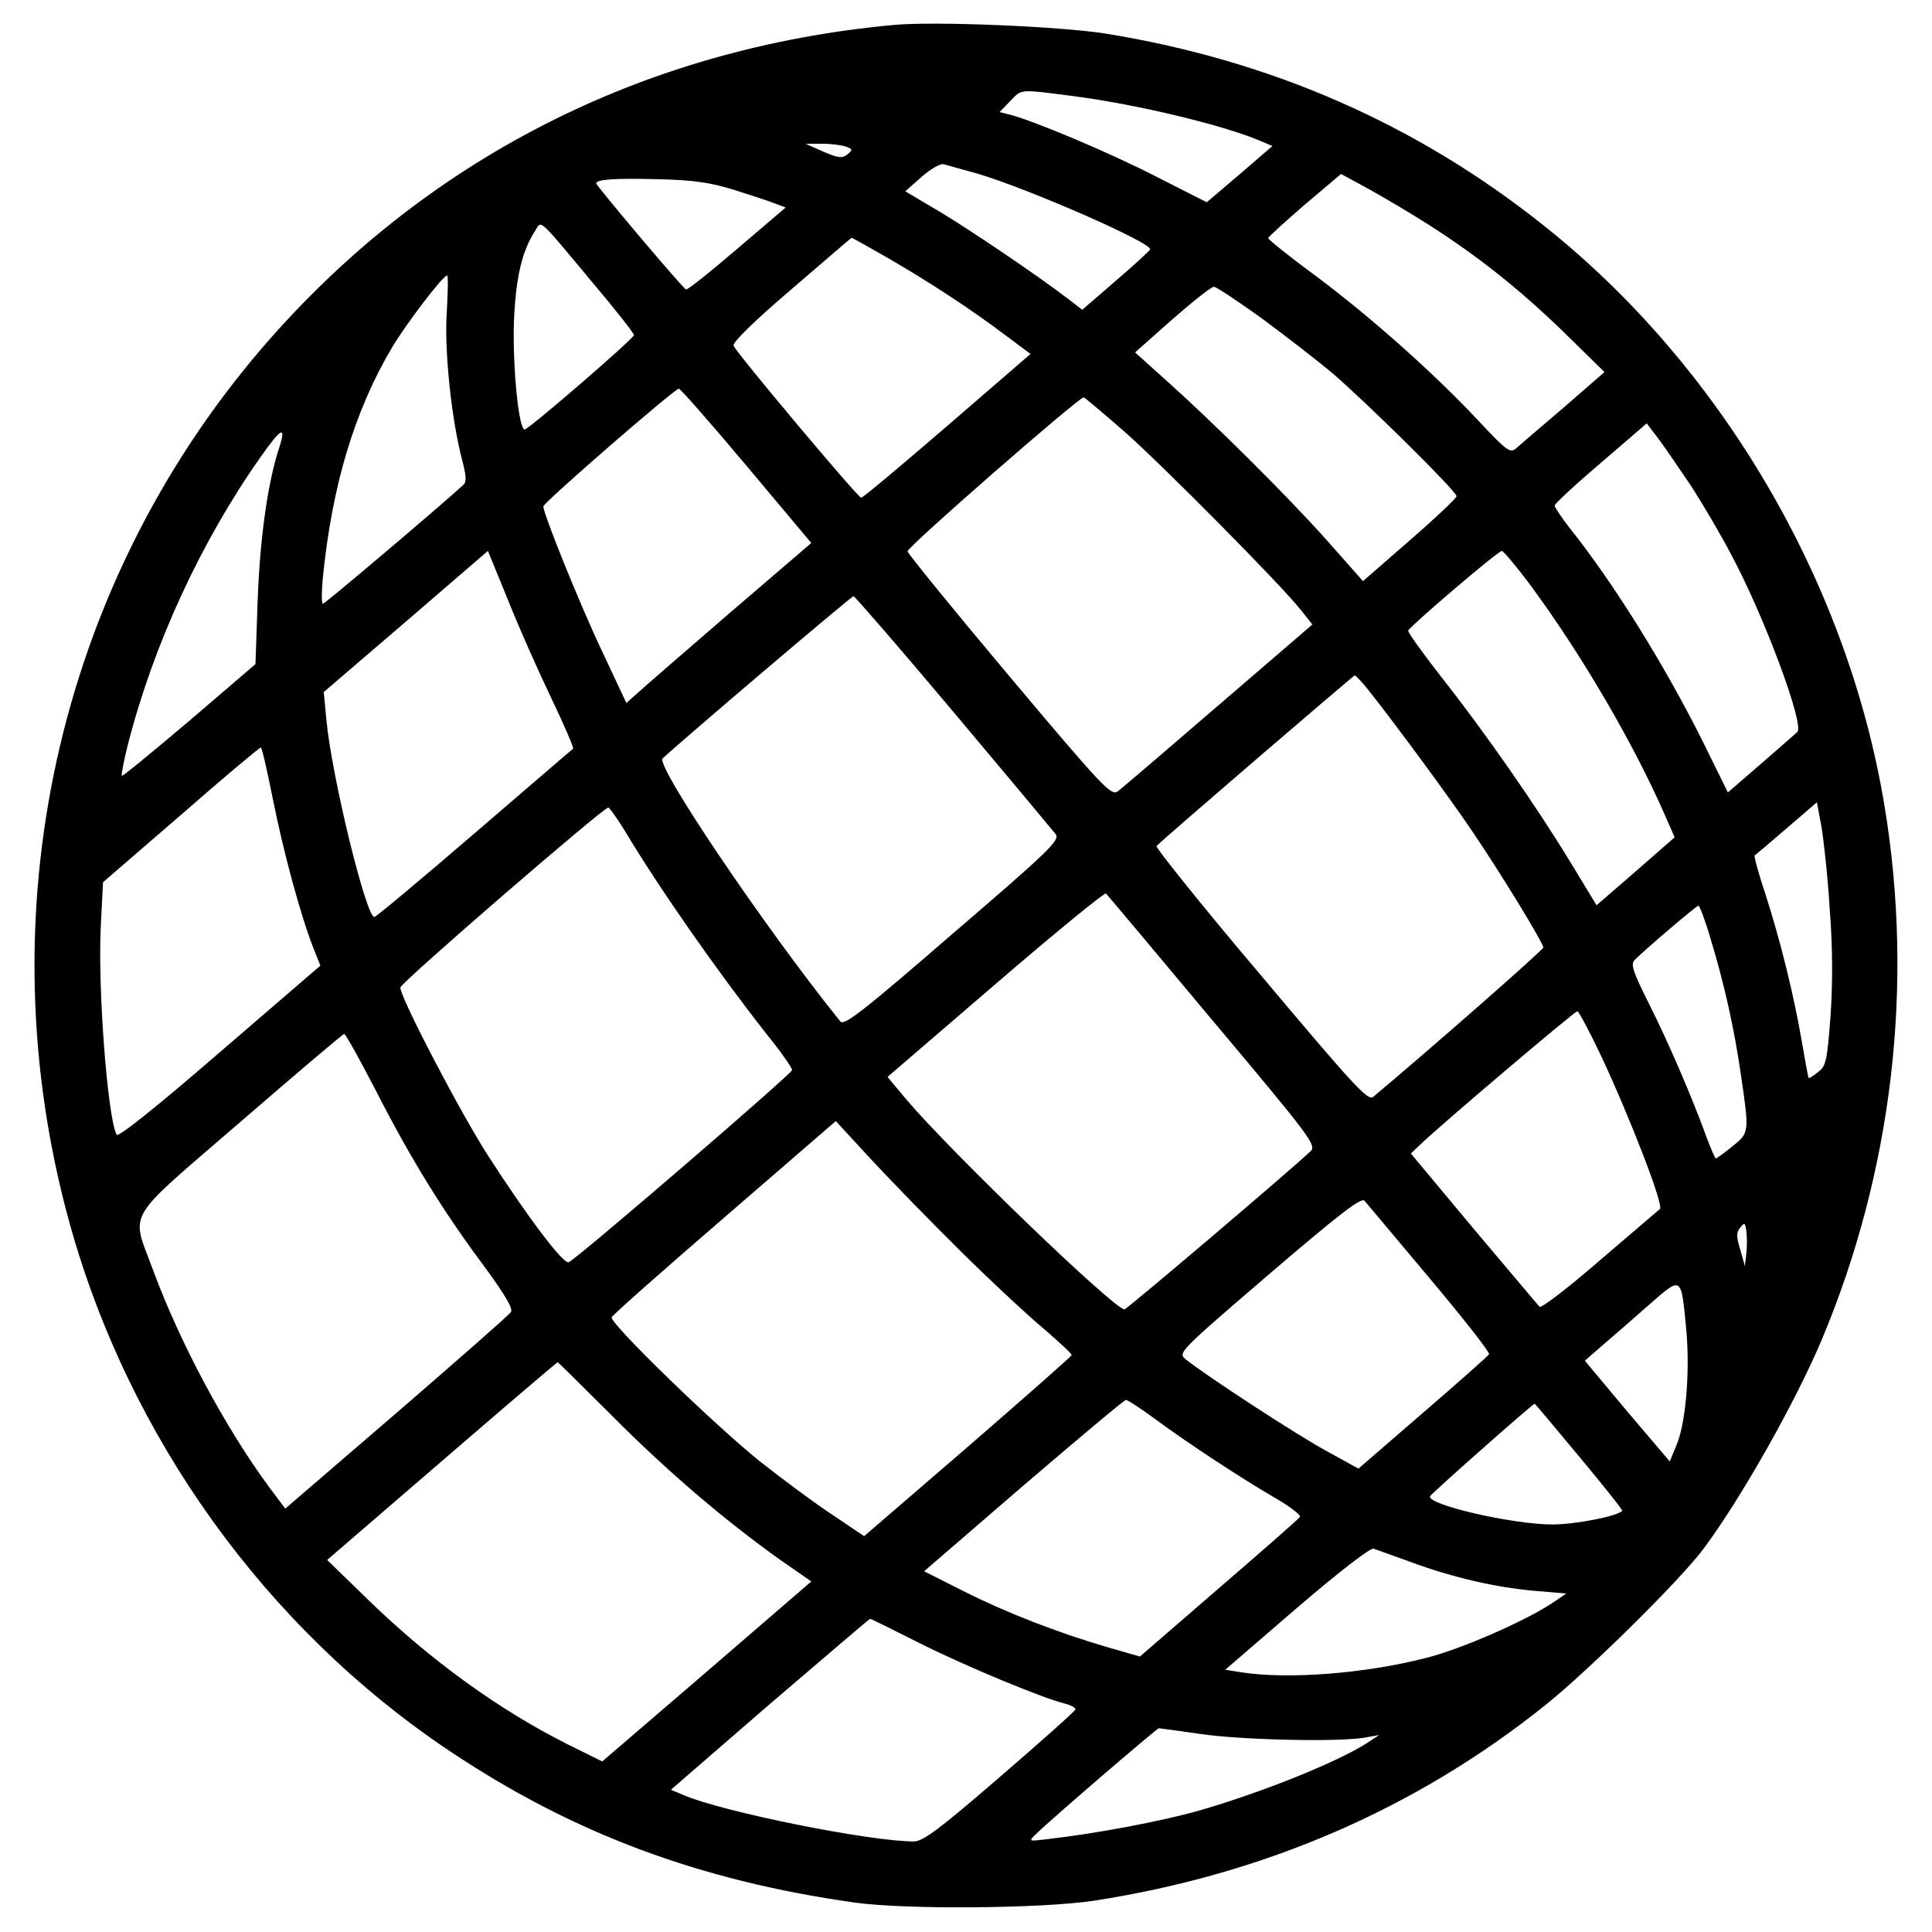
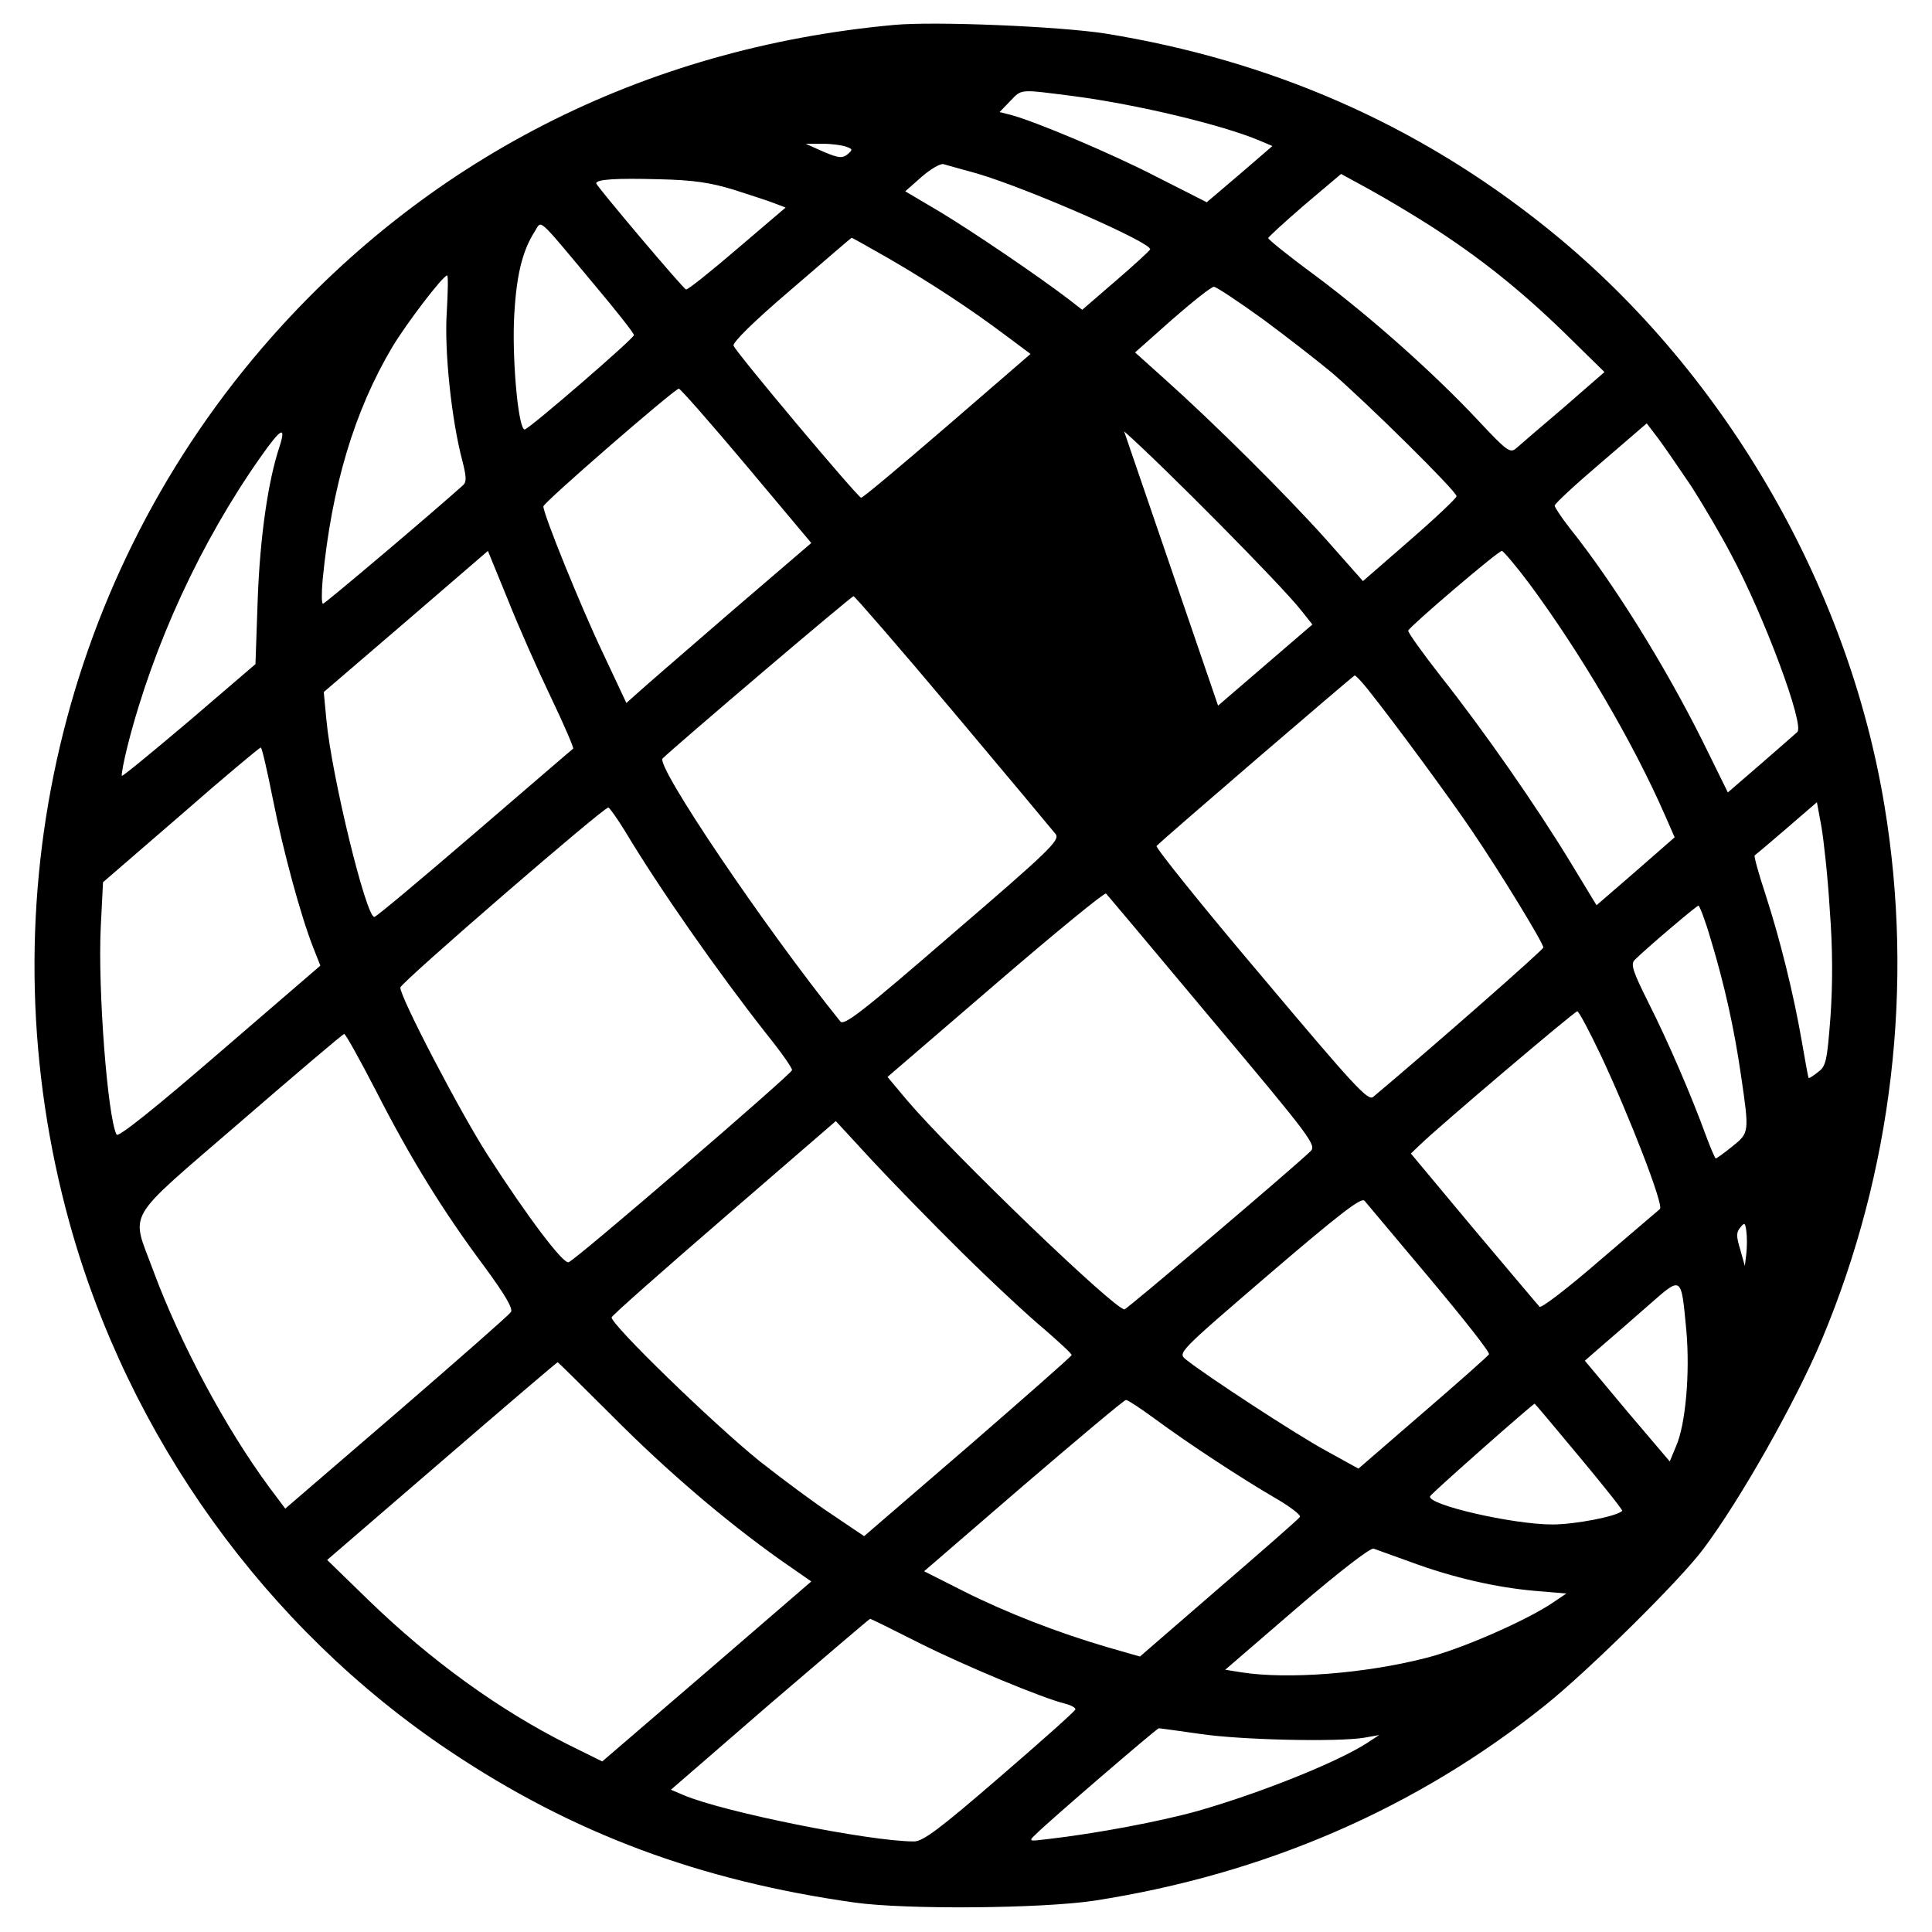
<svg xmlns="http://www.w3.org/2000/svg" version="1.0" width="512pt" height="512pt" viewBox="0 0 512 512" preserveAspectRatio="xMidYMid meet">
  <g transform="translate(0,512) scale(0.1,-0.1)" fill="#000000" stroke="none">
-     <path d="M2370 5054 c-668 -61 -1249 -359 -1677 -858 -543 -634 -734 -1501 -509 -2316 157 -568 520 -1074 1007 -1400 327 -219 663 -344 1074 -402 137 -19 495 -16 635 5 451 70 853 244 1195 518 115 92 358 332 419 414 99 132 245 391 314 555 187 446 245 939 166 1415 -98 593 -433 1163 -900 1535 -339 271 -726 440 -1164 511 -121 19 -451 33 -560 23z m477 -189 c167 -22 393 -76 492 -118 l33 -14 -87 -75 -87 -74 -132 67 c-122 63 -324 148 -389 165 l-28 7 27 28 c33 34 22 33 171 14z m-604 -134 c17 -6 17 -8 3 -20 -14 -11 -24 -10 -64 7 l-47 21 45 0 c25 0 53 -4 63 -8z m347 -71 c138 -41 464 -184 458 -201 -2 -4 -43 -42 -92 -84 l-88 -76 -36 28 c-84 64 -254 179 -340 231 l-93 55 43 38 c24 21 50 36 58 34 8 -2 49 -14 90 -25z m1200 -138 c132 -85 236 -168 354 -282 l108 -106 -108 -94 c-60 -51 -117 -100 -126 -108 -16 -14 -25 -7 -100 73 -117 125 -282 272 -430 383 -71 52 -128 98 -127 101 0 3 44 43 96 88 l97 82 75 -41 c42 -23 114 -66 161 -96z m-1845 95 c44 -14 93 -30 108 -36 l29 -11 -129 -110 c-70 -60 -131 -109 -135 -107 -8 2 -238 275 -238 281 0 11 54 14 165 11 93 -2 138 -9 200 -28z m-372 -249 c59 -70 107 -131 107 -136 0 -9 -272 -244 -289 -250 -16 -5 -33 166 -29 286 5 117 21 186 56 240 18 28 3 42 155 -140z m784 66 c110 -64 217 -134 311 -205 l63 -47 -221 -191 c-122 -105 -224 -191 -228 -190 -9 1 -331 384 -338 403 -3 8 52 63 153 149 87 75 159 137 160 137 1 0 46 -25 100 -56z m-1173 -141 c-7 -103 13 -288 41 -393 11 -43 12 -57 2 -66 -80 -72 -366 -314 -371 -314 -4 0 -4 28 -1 63 24 248 84 448 185 618 38 63 134 189 145 189 3 0 2 -44 -1 -97z m2163 -19 c65 -48 147 -112 183 -142 94 -81 330 -314 330 -327 0 -5 -56 -58 -124 -117 l-124 -108 -100 113 c-106 118 -294 305 -426 423 l-78 70 98 87 c55 48 104 87 111 87 6 0 65 -39 130 -86z m-1369 -388 l172 -205 -218 -187 c-119 -103 -229 -198 -244 -212 l-28 -25 -63 134 c-58 122 -157 366 -157 387 0 10 348 312 359 312 4 0 85 -92 179 -204z m1001 91 c104 -92 414 -405 468 -473 l31 -39 -250 -215 c-137 -118 -257 -221 -267 -228 -17 -11 -44 18 -287 307 -148 176 -269 325 -269 330 0 12 456 410 467 408 3 -1 52 -42 107 -90z m1504 -147 c30 -47 78 -128 105 -180 87 -162 195 -452 175 -470 -4 -4 -48 -42 -96 -84 l-88 -76 -68 138 c-98 196 -233 415 -353 565 -21 27 -38 53 -38 57 0 5 55 56 122 113 l122 105 32 -42 c17 -23 56 -80 87 -126z m-3742 107 c-31 -92 -52 -242 -58 -404 l-6 -173 -175 -150 c-97 -82 -177 -148 -179 -146 -2 2 5 40 16 83 68 266 194 538 351 761 54 77 69 86 51 29z m719 -665 c35 -73 61 -134 59 -136 -2 -1 -120 -103 -261 -224 -142 -122 -261 -222 -266 -222 -22 0 -113 373 -127 522 l-7 74 218 187 217 187 52 -127 c28 -71 80 -188 115 -261z m2593 301 c134 -181 274 -418 360 -615 l25 -57 -103 -90 -104 -90 -71 117 c-89 146 -225 342 -342 490 -49 63 -88 117 -86 121 5 12 238 211 248 211 4 0 37 -39 73 -87z m-1526 -340 c142 -169 264 -315 271 -324 11 -16 -19 -45 -274 -264 -238 -206 -287 -244 -297 -232 -202 251 -490 678 -471 697 36 35 500 430 506 430 3 0 123 -138 265 -307z m1098 60 c71 -89 218 -289 276 -375 76 -112 189 -297 189 -309 0 -6 -289 -260 -451 -396 -14 -11 -50 28 -298 323 -156 184 -280 339 -276 342 20 21 521 451 525 452 3 0 19 -17 35 -37z m-2902 -290 c28 -141 74 -310 107 -394 l19 -48 -267 -230 c-170 -147 -269 -226 -273 -218 -24 46 -50 387 -42 550 l6 119 206 178 c113 99 209 179 212 179 3 1 17 -61 32 -136z m4126 -293 c8 -103 8 -198 2 -284 -9 -118 -12 -132 -33 -147 -12 -10 -24 -17 -25 -16 -1 1 -9 45 -18 97 -21 122 -57 269 -97 392 -18 54 -30 99 -28 101 3 2 41 34 85 72 l80 69 12 -65 c6 -35 17 -134 22 -219z m-3193 208 c91 -152 244 -371 376 -539 38 -47 68 -90 67 -95 -1 -10 -572 -502 -592 -509 -14 -6 -109 120 -214 283 -74 115 -234 422 -232 445 0 12 538 477 551 477 3 0 23 -28 44 -62z m1558 -503 c263 -313 275 -330 259 -346 -49 -47 -487 -419 -493 -419 -27 0 -456 413 -577 555 l-51 61 286 246 c158 136 290 244 293 240 4 -4 131 -155 283 -337z m1319 218 c37 -122 63 -239 81 -364 22 -150 22 -151 -23 -187 -22 -18 -42 -32 -44 -32 -2 0 -14 28 -27 63 -36 99 -98 244 -152 351 -41 82 -47 101 -36 112 30 30 163 143 169 144 3 0 18 -39 32 -87z m-290 -311 c76 -162 167 -397 156 -406 -2 -2 -73 -62 -158 -135 -84 -73 -157 -129 -161 -124 -4 4 -83 98 -175 207 l-166 199 23 22 c50 49 411 355 418 355 4 0 32 -53 63 -118z m-3246 -94 c92 -180 178 -319 287 -465 55 -75 76 -111 70 -120 -5 -8 -142 -128 -304 -268 l-294 -253 -42 56 c-116 157 -236 381 -308 575 -59 161 -81 124 229 392 149 129 273 234 277 235 4 0 42 -69 85 -152z m1552 -427 c80 -79 179 -171 219 -204 39 -34 72 -64 72 -68 0 -3 -124 -112 -275 -243 l-275 -237 -83 56 c-46 30 -132 94 -193 142 -122 98 -398 366 -393 382 2 6 137 125 299 265 l295 255 94 -102 c52 -56 160 -167 240 -246z m1240 -69 c89 -106 160 -196 157 -201 -3 -5 -82 -75 -176 -156 l-170 -147 -87 48 c-79 43 -316 198 -370 241 -22 18 -22 18 220 226 188 161 244 204 253 195 6 -7 84 -100 173 -206z m839 66 l-4 -33 -12 43 c-11 36 -11 46 0 59 11 14 13 13 16 -10 2 -15 2 -41 0 -59z m-159 -204 c10 -113 -2 -249 -27 -306 l-17 -41 -113 133 -112 134 47 41 c27 23 82 71 123 107 88 77 85 79 99 -68z m-2846 -227 c145 -146 300 -278 445 -381 l82 -57 -277 -239 -277 -238 -91 45 c-183 92 -363 222 -529 383 l-109 106 304 262 c167 144 305 262 307 262 1 0 66 -64 145 -143z m1436 -6 c92 -68 233 -160 319 -210 40 -23 70 -46 67 -51 -3 -5 -100 -90 -215 -189 l-209 -181 -87 25 c-130 38 -267 91 -382 149 l-103 52 263 227 c145 124 267 227 272 227 5 0 38 -22 75 -49z m1126 -101 c65 -78 116 -142 114 -144 -15 -15 -126 -36 -185 -36 -106 0 -335 53 -324 75 4 8 271 244 277 245 1 0 54 -63 118 -140z m-445 -280 c111 -41 225 -67 328 -76 l83 -7 -37 -25 c-70 -47 -243 -123 -336 -146 -160 -41 -364 -57 -487 -38 l-44 7 189 163 c113 97 195 160 204 158 8 -3 53 -19 100 -36z m-1302 -215 c122 -61 324 -145 385 -160 15 -4 27 -10 27 -15 0 -4 -90 -84 -199 -178 -162 -140 -205 -172 -229 -172 -117 0 -506 78 -611 123 l-33 14 262 227 c145 124 264 226 266 226 2 0 61 -29 132 -65z m742 -240 c105 -16 365 -22 436 -10 l39 7 -35 -23 c-81 -51 -281 -131 -445 -178 -100 -28 -269 -60 -400 -75 -49 -6 -50 -6 -30 13 37 37 320 280 326 281 3 0 52 -7 109 -15z" />
+     <path d="M2370 5054 c-668 -61 -1249 -359 -1677 -858 -543 -634 -734 -1501 -509 -2316 157 -568 520 -1074 1007 -1400 327 -219 663 -344 1074 -402 137 -19 495 -16 635 5 451 70 853 244 1195 518 115 92 358 332 419 414 99 132 245 391 314 555 187 446 245 939 166 1415 -98 593 -433 1163 -900 1535 -339 271 -726 440 -1164 511 -121 19 -451 33 -560 23z m477 -189 c167 -22 393 -76 492 -118 l33 -14 -87 -75 -87 -74 -132 67 c-122 63 -324 148 -389 165 l-28 7 27 28 c33 34 22 33 171 14z m-604 -134 c17 -6 17 -8 3 -20 -14 -11 -24 -10 -64 7 l-47 21 45 0 c25 0 53 -4 63 -8z m347 -71 c138 -41 464 -184 458 -201 -2 -4 -43 -42 -92 -84 l-88 -76 -36 28 c-84 64 -254 179 -340 231 l-93 55 43 38 c24 21 50 36 58 34 8 -2 49 -14 90 -25z m1200 -138 c132 -85 236 -168 354 -282 l108 -106 -108 -94 c-60 -51 -117 -100 -126 -108 -16 -14 -25 -7 -100 73 -117 125 -282 272 -430 383 -71 52 -128 98 -127 101 0 3 44 43 96 88 l97 82 75 -41 c42 -23 114 -66 161 -96z m-1845 95 c44 -14 93 -30 108 -36 l29 -11 -129 -110 c-70 -60 -131 -109 -135 -107 -8 2 -238 275 -238 281 0 11 54 14 165 11 93 -2 138 -9 200 -28z m-372 -249 c59 -70 107 -131 107 -136 0 -9 -272 -244 -289 -250 -16 -5 -33 166 -29 286 5 117 21 186 56 240 18 28 3 42 155 -140z m784 66 c110 -64 217 -134 311 -205 l63 -47 -221 -191 c-122 -105 -224 -191 -228 -190 -9 1 -331 384 -338 403 -3 8 52 63 153 149 87 75 159 137 160 137 1 0 46 -25 100 -56z m-1173 -141 c-7 -103 13 -288 41 -393 11 -43 12 -57 2 -66 -80 -72 -366 -314 -371 -314 -4 0 -4 28 -1 63 24 248 84 448 185 618 38 63 134 189 145 189 3 0 2 -44 -1 -97z m2163 -19 c65 -48 147 -112 183 -142 94 -81 330 -314 330 -327 0 -5 -56 -58 -124 -117 l-124 -108 -100 113 c-106 118 -294 305 -426 423 l-78 70 98 87 c55 48 104 87 111 87 6 0 65 -39 130 -86z m-1369 -388 l172 -205 -218 -187 c-119 -103 -229 -198 -244 -212 l-28 -25 -63 134 c-58 122 -157 366 -157 387 0 10 348 312 359 312 4 0 85 -92 179 -204z m1001 91 c104 -92 414 -405 468 -473 l31 -39 -250 -215 z m1504 -147 c30 -47 78 -128 105 -180 87 -162 195 -452 175 -470 -4 -4 -48 -42 -96 -84 l-88 -76 -68 138 c-98 196 -233 415 -353 565 -21 27 -38 53 -38 57 0 5 55 56 122 113 l122 105 32 -42 c17 -23 56 -80 87 -126z m-3742 107 c-31 -92 -52 -242 -58 -404 l-6 -173 -175 -150 c-97 -82 -177 -148 -179 -146 -2 2 5 40 16 83 68 266 194 538 351 761 54 77 69 86 51 29z m719 -665 c35 -73 61 -134 59 -136 -2 -1 -120 -103 -261 -224 -142 -122 -261 -222 -266 -222 -22 0 -113 373 -127 522 l-7 74 218 187 217 187 52 -127 c28 -71 80 -188 115 -261z m2593 301 c134 -181 274 -418 360 -615 l25 -57 -103 -90 -104 -90 -71 117 c-89 146 -225 342 -342 490 -49 63 -88 117 -86 121 5 12 238 211 248 211 4 0 37 -39 73 -87z m-1526 -340 c142 -169 264 -315 271 -324 11 -16 -19 -45 -274 -264 -238 -206 -287 -244 -297 -232 -202 251 -490 678 -471 697 36 35 500 430 506 430 3 0 123 -138 265 -307z m1098 60 c71 -89 218 -289 276 -375 76 -112 189 -297 189 -309 0 -6 -289 -260 -451 -396 -14 -11 -50 28 -298 323 -156 184 -280 339 -276 342 20 21 521 451 525 452 3 0 19 -17 35 -37z m-2902 -290 c28 -141 74 -310 107 -394 l19 -48 -267 -230 c-170 -147 -269 -226 -273 -218 -24 46 -50 387 -42 550 l6 119 206 178 c113 99 209 179 212 179 3 1 17 -61 32 -136z m4126 -293 c8 -103 8 -198 2 -284 -9 -118 -12 -132 -33 -147 -12 -10 -24 -17 -25 -16 -1 1 -9 45 -18 97 -21 122 -57 269 -97 392 -18 54 -30 99 -28 101 3 2 41 34 85 72 l80 69 12 -65 c6 -35 17 -134 22 -219z m-3193 208 c91 -152 244 -371 376 -539 38 -47 68 -90 67 -95 -1 -10 -572 -502 -592 -509 -14 -6 -109 120 -214 283 -74 115 -234 422 -232 445 0 12 538 477 551 477 3 0 23 -28 44 -62z m1558 -503 c263 -313 275 -330 259 -346 -49 -47 -487 -419 -493 -419 -27 0 -456 413 -577 555 l-51 61 286 246 c158 136 290 244 293 240 4 -4 131 -155 283 -337z m1319 218 c37 -122 63 -239 81 -364 22 -150 22 -151 -23 -187 -22 -18 -42 -32 -44 -32 -2 0 -14 28 -27 63 -36 99 -98 244 -152 351 -41 82 -47 101 -36 112 30 30 163 143 169 144 3 0 18 -39 32 -87z m-290 -311 c76 -162 167 -397 156 -406 -2 -2 -73 -62 -158 -135 -84 -73 -157 -129 -161 -124 -4 4 -83 98 -175 207 l-166 199 23 22 c50 49 411 355 418 355 4 0 32 -53 63 -118z m-3246 -94 c92 -180 178 -319 287 -465 55 -75 76 -111 70 -120 -5 -8 -142 -128 -304 -268 l-294 -253 -42 56 c-116 157 -236 381 -308 575 -59 161 -81 124 229 392 149 129 273 234 277 235 4 0 42 -69 85 -152z m1552 -427 c80 -79 179 -171 219 -204 39 -34 72 -64 72 -68 0 -3 -124 -112 -275 -243 l-275 -237 -83 56 c-46 30 -132 94 -193 142 -122 98 -398 366 -393 382 2 6 137 125 299 265 l295 255 94 -102 c52 -56 160 -167 240 -246z m1240 -69 c89 -106 160 -196 157 -201 -3 -5 -82 -75 -176 -156 l-170 -147 -87 48 c-79 43 -316 198 -370 241 -22 18 -22 18 220 226 188 161 244 204 253 195 6 -7 84 -100 173 -206z m839 66 l-4 -33 -12 43 c-11 36 -11 46 0 59 11 14 13 13 16 -10 2 -15 2 -41 0 -59z m-159 -204 c10 -113 -2 -249 -27 -306 l-17 -41 -113 133 -112 134 47 41 c27 23 82 71 123 107 88 77 85 79 99 -68z m-2846 -227 c145 -146 300 -278 445 -381 l82 -57 -277 -239 -277 -238 -91 45 c-183 92 -363 222 -529 383 l-109 106 304 262 c167 144 305 262 307 262 1 0 66 -64 145 -143z m1436 -6 c92 -68 233 -160 319 -210 40 -23 70 -46 67 -51 -3 -5 -100 -90 -215 -189 l-209 -181 -87 25 c-130 38 -267 91 -382 149 l-103 52 263 227 c145 124 267 227 272 227 5 0 38 -22 75 -49z m1126 -101 c65 -78 116 -142 114 -144 -15 -15 -126 -36 -185 -36 -106 0 -335 53 -324 75 4 8 271 244 277 245 1 0 54 -63 118 -140z m-445 -280 c111 -41 225 -67 328 -76 l83 -7 -37 -25 c-70 -47 -243 -123 -336 -146 -160 -41 -364 -57 -487 -38 l-44 7 189 163 c113 97 195 160 204 158 8 -3 53 -19 100 -36z m-1302 -215 c122 -61 324 -145 385 -160 15 -4 27 -10 27 -15 0 -4 -90 -84 -199 -178 -162 -140 -205 -172 -229 -172 -117 0 -506 78 -611 123 l-33 14 262 227 c145 124 264 226 266 226 2 0 61 -29 132 -65z m742 -240 c105 -16 365 -22 436 -10 l39 7 -35 -23 c-81 -51 -281 -131 -445 -178 -100 -28 -269 -60 -400 -75 -49 -6 -50 -6 -30 13 37 37 320 280 326 281 3 0 52 -7 109 -15z" />
  </g>
</svg>